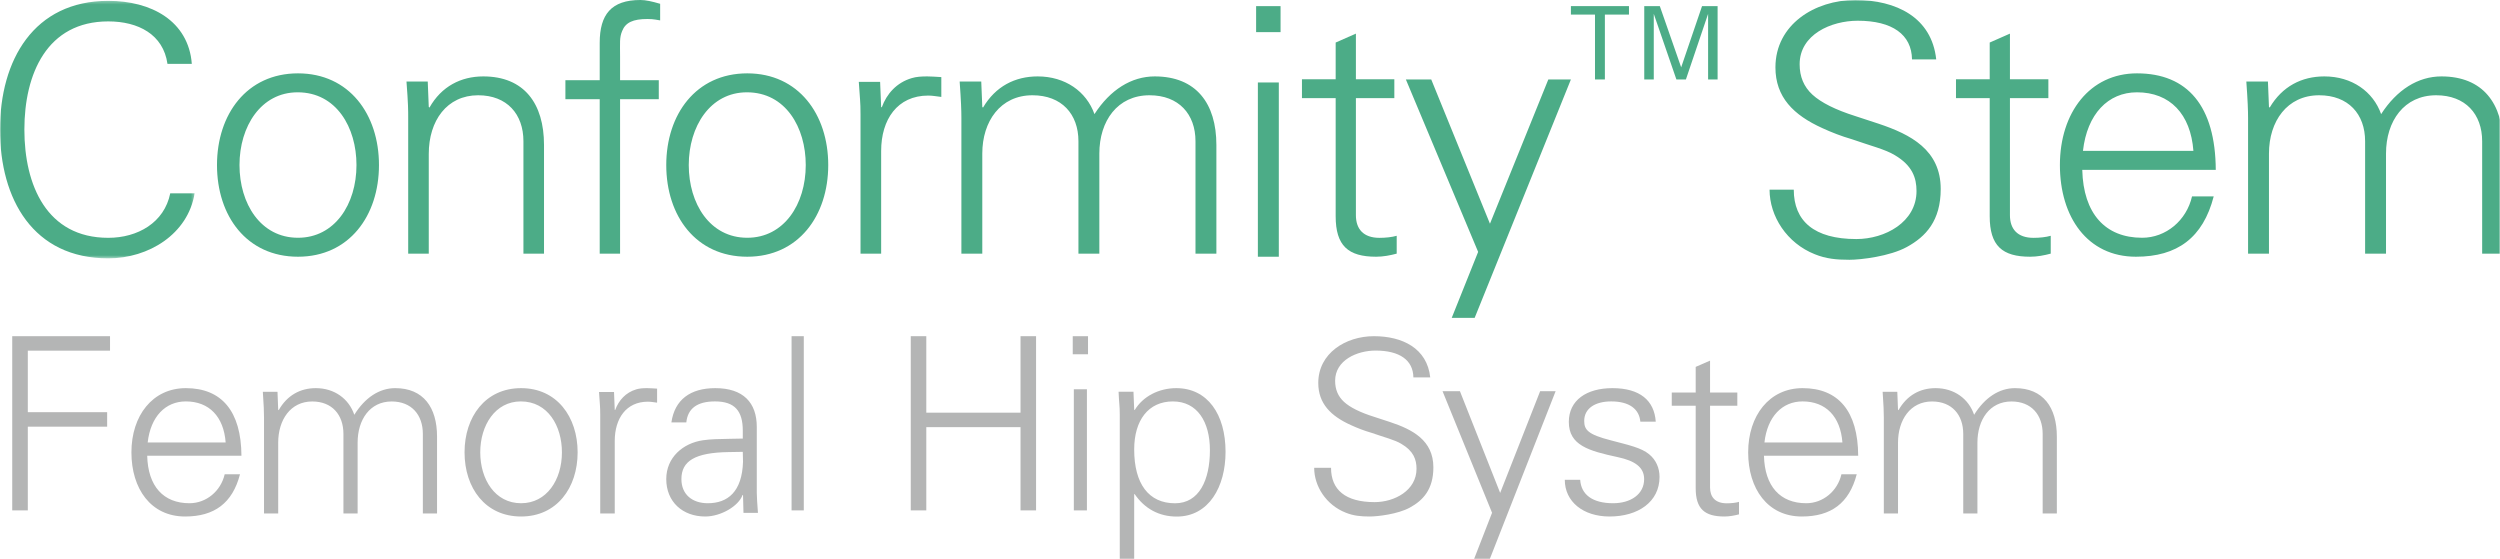
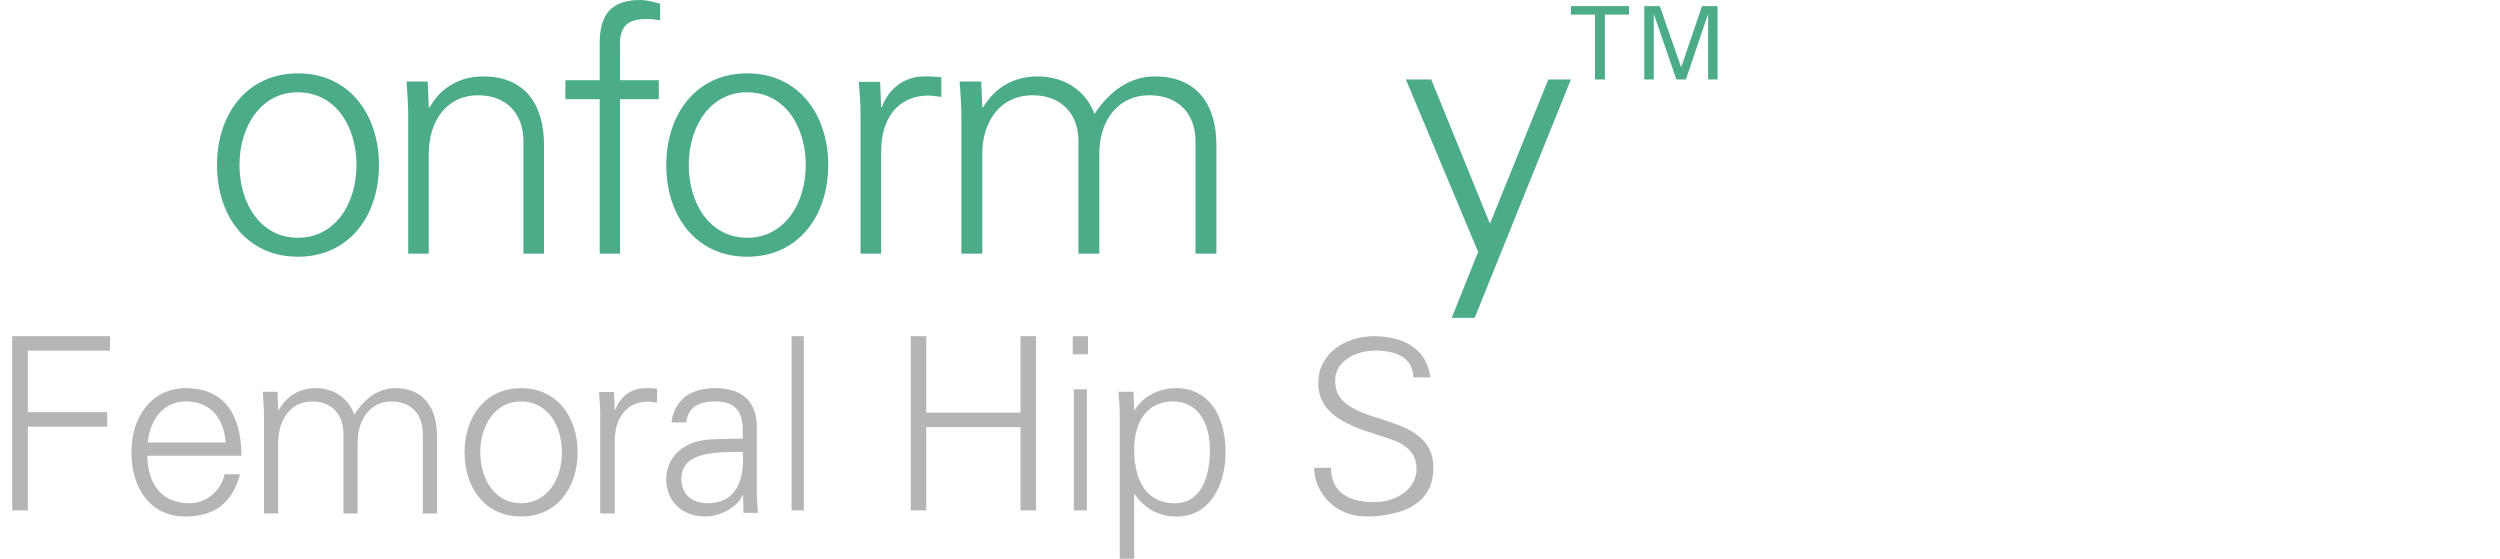
<svg xmlns="http://www.w3.org/2000/svg" xmlns:xlink="http://www.w3.org/1999/xlink" width="818" height="183" viewBox="0 0 818 183">
  <defs>
    <polygon id="conformity-stem-kv-title2-a" points="0 .278 63.681 .278 63.681 84.537 0 84.537" />
    <polygon id="conformity-stem-kv-title2-c" points="0 183 818 183 818 0 0 0" />
  </defs>
  <g fill="none" fill-rule="evenodd">
    <mask id="conformity-stem-kv-title2-b" fill="#fff">
      <use xlink:href="#conformity-stem-kv-title2-a" />
    </mask>
-     <path fill="#4CAC87" d="M54.796,20.894 C53.43,11.261 45.225,7.001 35.43,7.001 C15.378,7.001 7.975,24.145 7.975,42.406 C7.975,60.558 15.264,77.813 35.43,77.813 C44.998,77.813 53.77,72.885 55.705,63.248 L63.681,63.248 C61.519,76.581 48.643,84.537 35.43,84.537 C10.823,84.537 -0.001,65.155 -0.001,42.406 C-0.001,19.662 11.05,0.278 35.43,0.278 C49.442,0.278 61.632,6.775 62.772,20.894 L54.796,20.894 Z" mask="url(#conformity-stem-kv-title2-b)" />
    <path fill="#4CAC87" d="M97.502 77.796C109.507 77.796 116.641 66.859 116.641 54 116.641 41.708 110.07 30.204 97.389 30.204 85.383 30.204 78.362 41.368 78.362 54 78.362 66.632 85.271 77.796 97.502 77.796M124 54C124 70.58 114.263 84 97.502 84 80.74 84 71 70.692 71 54 71 37.423 80.74 24 97.502 24 114.263 24 124 37.423 124 54M178 47.437L178 83 171.266 83 171.266 46.203C171.266 37.342 165.88 31.171 156.455 31.171 146.242 31.171 140.292 39.471 140.292 50.353L140.292 83 133.561 83 133.561 38.576C133.561 36.105 133.561 33.973 133 26.683L139.957 26.683 140.292 34.983 140.519 35.206C144.447 28.251 150.843 25 158.135 25 171.492 25 178 33.861 178 47.437M216 1.243L216 6.67C213.556 6.217 212.666 6.217 211.889 6.217 207.113 6.217 204.666 7.351 203.555 10.175 202.667 12.325 202.888 13.906 202.888 18.542L202.888 26.234 215.555 26.234 215.555 32.454 202.888 32.454 202.888 83 196.224 83 196.224 32.454 185 32.454 185 26.234 196.224 26.234 196.224 14.018C196.224 4.749 200 0 209.556 0 211.223 0 213.335.453 216 1.243M244.502 77.796C256.507 77.796 263.641 66.859 263.641 54 263.641 41.708 257.07 30.204 244.389 30.204 232.383 30.204 225.362 41.368 225.362 54 225.362 66.632 232.271 77.796 244.502 77.796M271 54C271 70.58 261.263 84 244.502 84 227.74 84 218 70.692 218 54 218 37.423 227.74 24 244.502 24 261.263 24 271 37.423 271 54M308 25.223L308 31.716C306.763 31.605 305.299 31.271 303.726 31.271 293.6 31.271 288.313 39.106 288.313 49.408L288.313 83 281.563 83 281.563 37.43C281.563 33.062 281.339 32.387 281 26.791L287.975 26.791 288.313 35.075 288.537 35.075C290.113 30.711 293.377 27.014 298.324 25.56 299.788 25.111 301.476 25 303.388 25 304.513 25 305.973 25.111 308 25.223M358.108 37.342C363.238 29.376 370.191 25 377.827 25 391.39 25 398 33.861 398 47.437L398 83 391.164 83 391.164 46.203C391.164 37.342 385.69 31.171 376.118 31.171 365.631 31.171 359.705 39.586 359.705 50.242L359.705 83 352.865 83 352.865 46.203C352.865 37.342 347.395 31.171 337.822 31.171 327.336 31.171 321.406 39.698 321.406 50.242L321.406 83 314.567 83 314.567 38.576C314.567 36.105 314.453 32.966 314 26.683L321.066 26.683 321.406 34.983 321.636 35.21C325.74 28.251 332.123 25 339.529 25 348.535 25 355.488 29.937 358.108 37.342" />
    <mask id="conformity-stem-kv-title2-d" fill="#fff">
      <use xlink:href="#conformity-stem-kv-title2-c" />
    </mask>
-     <path fill="#4CAC87" d="M411.575 84L418.429 84 418.429 26.984 411.575 26.984 411.575 84zM411 10.516L419 10.516 419 2 411 2 411 10.516zM443.65 25.937L456.226 25.937 456.226 32.115 443.65 32.115 443.65 70.41C443.65 74.903 446.076 77.822 451.374 77.822 453.358 77.822 455.455 77.596 457 77.149L457 82.988C454.903 83.55 452.587 84 450.27 84 441.111 84 437.03 80.407 437.03 70.748L437.03 32.115 426 32.115 426 25.937 437.03 25.937 437.03 13.92 443.65 11 443.65 25.937z" mask="url(#conformity-stem-kv-title2-d)" />
    <polygon fill="#4CAC87" points="468.301 26 487.514 73.206 506.61 26 514 26 482.51 104 475.007 104 483.647 82.422 460 26" mask="url(#conformity-stem-kv-title2-d)" />
    <polygon fill="#4CAC87" points="533 2 533 4.772 525.117 4.772 525.117 26 521.883 26 521.883 4.772 514 4.772 514 2" mask="url(#conformity-stem-kv-title2-d)" />
    <polygon fill="#4CAC87" points="543.091 2 550.079 22.034 556.909 2 562 2 562 26 558.89 26 558.89 4.536 551.629 26 548.516 26 541.113 4.536 541.113 26 538 26 538 2" mask="url(#conformity-stem-kv-title2-d)" />
-     <path fill="#4CAC87" d="M633.531 19.443L625.61 19.443C625.498 11.305 619.162 6.783 607.847 6.783 599.136 6.783 588.843 11.305 588.843 21.026 588.843 25.095 590.199 28.371 593.028 30.972 595.857 33.57 600.608 35.944 607.056 37.98L614.636 40.465C625.16 43.973 635 49.056 635 61.829 635 72.228 630.136 77.427 623.916 80.819 618.371 83.87 608.869 85 605.134 85 600.833 85 597.442 84.66 593.822 83.192 584.658 79.572 579 70.757 579 62.057L586.921 62.057C586.921 72.34 593.594 78.217 607.397 78.217 616.787 78.217 627.083 72.681 627.083 62.506 627.083 58.213 625.726 54.143 619.953 50.752 616.787 48.832 612.036 47.701 605.925 45.553 602.421 44.538 599.251 43.292 596.31 41.936 586.805 37.643 580.922 31.766 580.922 22.044 580.922 8.029 593.822 0 607.056 0 620.406 0 632.062 5.652 633.531 19.443M657.652 25.937L670.226 25.937 670.226 32.115 657.652 32.115 657.652 70.41C657.652 74.903 660.077 77.822 665.374 77.822 667.358 77.822 669.455 77.596 671 77.149L671 82.988C668.9 83.55 666.587 84 664.271 84 655.113 84 651.032 80.407 651.032 70.748L651.032 32.115 640 32.115 640 25.937 651.032 25.937 651.032 13.92 657.652 11 657.652 25.937zM717.681 49.374C716.783 37.309 710.027 30.204 699.219 30.204 689.763 30.204 682.896 37.309 681.543 49.374L717.681 49.374zM725 55.578L681.319 55.578C681.658 69.903 688.861 77.796 700.907 77.796 708.677 77.796 715.429 72.159 717.23 64.263L724.325 64.263C720.832 77.796 712.391 84 698.879 84 683.008 84 674 71.028 674 53.998 674 36.857 683.794 24 699.219 24 715.769 24 724.885 34.713 725 55.578L725 55.578zM779.106 37.342C784.236 29.376 791.189 25 798.825 25 812.387 25 819 33.861 819 47.437L819 83 812.161 83 812.161 46.203C812.161 37.342 806.688 31.171 797.115 31.171 786.629 31.171 780.703 39.586 780.703 50.242L780.703 83 773.864 83 773.864 46.203C773.864 37.342 768.394 31.171 758.818 31.171 748.336 31.171 742.406 39.698 742.406 50.242L742.406 83 735.567 83 735.567 38.576C735.567 36.105 735.453 32.966 735 26.683L742.066 26.683 742.406 34.983 742.636 35.21C746.739 28.251 753.122 25 760.531 25 769.534 25 776.487 29.937 779.106 37.342" mask="url(#conformity-stem-kv-title2-d)" />
    <polygon fill="#B4B5B5" points="36 110 36 114.736 9.1 114.736 9.1 134.867 35.06 134.867 35.06 139.606 9.1 139.606 9.1 167 4 167 4 110" mask="url(#conformity-stem-kv-title2-d)" />
    <path fill="#B4B5B5" d="M73.835 144.766C73.2 136.318 68.43 131.343 60.801 131.343 54.125 131.343 49.278 136.318 48.325 144.766L73.835 144.766zM79 149.109L48.165 149.109C48.406 159.131 53.49 164.657 61.995 164.657 67.477 164.657 72.244 160.712 73.518 155.186L78.525 155.186C76.062 164.657 70.101 169 60.564 169 49.358 169 43 159.921 43 148.003 43 135.999 49.913 127 60.801 127 72.485 127 78.92 134.501 79 149.109L79 149.109zM115.93 135.723C119.411 130.096 124.128 127 129.31 127 138.514 127 143 133.265 143 142.862L143 168 138.358 168 138.358 141.988C138.358 135.723 134.646 131.36 128.149 131.36 121.034 131.36 117.013 137.311 117.013 144.843L117.013 168 112.371 168 112.371 141.988C112.371 135.723 108.659 131.36 102.165 131.36 95.047 131.36 91.026 137.388 91.026 144.843L91.026 168 86.384 168 86.384 136.597C86.384 134.849 86.309 132.631 86 128.188L90.795 128.188 91.026 134.058 91.182 134.219C93.967 129.298 98.297 127 103.323 127 109.433 127 114.15 130.489 115.93 135.723M170.5 164.657C178.88 164.657 183.862 156.999 183.862 148 183.862 139.396 179.276 131.343 170.42 131.343 162.043 131.343 157.138 139.157 157.138 148 157.138 156.84 161.963 164.657 170.5 164.657M189 148C189 159.606 182.203 169 170.5 169 158.797 169 152 159.685 152 148 152 136.394 158.797 127 170.5 127 182.203 127 189 136.394 189 148M215 127.16L215 131.751C214.128 131.668 213.099 131.431 211.99 131.431 204.867 131.431 201.145 136.971 201.145 144.256L201.145 168 196.396 168 196.396 135.786C196.396 132.7 196.24 132.224 196 128.265L200.908 128.265 201.145 134.125 201.304 134.125C202.413 131.035 204.708 128.425 208.191 127.396 209.219 127.08 210.408 127 211.753 127 212.546 127 213.575 127.08 215 127.16M231.587 164.657C238.077 164.657 242.811 160.947 243.116 151.078 243.116 150.056 243.039 149.026 243.039 147.844L238.459 147.92C227.387 148.08 222.958 150.843 222.958 156.763 222.958 161.817 226.548 164.657 231.587 164.657M247.621 139.712L247.621 161.263C247.621 162.604 247.772 164.736 248 167.815L243.267 167.815 243.116 161.973 242.961 161.973C241.664 165.603 235.864 169 230.749 169 223.344 169 218 164.182 218 156.763 218 149.657 223.495 145.001 229.985 144.055 232.73 143.66 235.023 143.66 238.915 143.577L243.039 143.5 243.039 140.897C243.039 134.501 240.444 131.343 233.954 131.343 228.151 131.343 225.023 133.631 224.564 138.211L219.68 138.211C220.749 130.792 225.861 127 234.031 127 243.193 127 247.621 131.739 247.621 139.712" mask="url(#conformity-stem-kv-title2-d)" />
    <polygon fill="#B4B5B5" points="259 167 263 167 263 110 259 110" mask="url(#conformity-stem-kv-title2-d)" />
    <polygon fill="#B4B5B5" points="303.085 110 303.085 135.026 333.915 135.026 333.915 110 339 110 339 167 333.915 167 333.915 139.762 303.085 139.762 303.085 167 298 167 298 110" mask="url(#conformity-stem-kv-title2-d)" />
    <path fill="#B4B5B5" d="M351.358 167L355.642 167 355.642 127.365 351.358 127.365 351.358 167zM351 115.921L356 115.921 356 110 351 110 351 115.921zM384.481 164.674C392.345 164.674 395.885 157.093 395.885 147.302 395.885 137.98 391.72 131.346 383.773 131.346 375.75 131.346 371.108 137.505 371.108 147.063 371.108 158.276 375.829 164.674 384.481 164.674M401 147.854C401 159.226 395.571 169.02 385.033 169.02 379.211 169.02 374.493 166.412 371.267 161.674L371.108 161.674 371.108 183 366.39 183 366.39 135.688C366.39 132.611 366.155 132.136 366 128.186L370.873 128.186 371.108 134.03 371.267 134.189C373.94 129.688 379.211 127 384.875 127 395.098 127 401 135.532 401 147.854M467.976 123.495L462.461 123.495C462.381 117.845 457.97 114.706 450.092 114.706 444.023 114.706 436.854 117.845 436.854 124.594 436.854 127.416 437.799 129.693 439.767 131.498 441.736 133.304 445.047 134.95 449.538 136.36L454.818 138.089C462.146 140.518 469 144.053 469 152.917 469 160.135 465.613 163.743 461.278 166.096 457.416 168.218 450.798 169 448.199 169 445.206 169 442.843 168.766 440.321 167.746 433.937 165.234 430 159.116 430 153.073L435.515 153.073C435.515 160.215 440.162 164.294 449.773 164.294 456.313 164.294 463.485 160.449 463.485 153.389 463.485 150.406 462.54 147.581 458.52 145.228 456.313 143.894 453.005 143.109 448.749 141.617 446.307 140.911 444.103 140.05 442.054 139.106 435.436 136.125 431.339 132.046 431.339 125.3 431.339 115.571 440.321 110 449.538 110 458.835 110 466.952 113.924 467.976 123.495" mask="url(#conformity-stem-kv-title2-d)" />
-     <polygon fill="#B4B5B5" points="477.688 128 490.852 161.285 503.935 128 509 128 487.425 183 482.281 183 488.202 167.786 472 128" mask="url(#conformity-stem-kv-title2-d)" />
-     <path fill="#B4B5B5" d="M541.761 137.975L536.724 137.975C536.333 133.791 533.08 131.343 527.189 131.343 521.92 131.343 518.354 133.631 518.354 137.739 518.354 139.157 518.667 140.263 519.827 141.213 521.066 142.239 523.237 143.105 527.267 144.131 532.926 145.632 537.034 146.499 539.59 148.631 541.836 150.447 543 153.13 543 156.053 543 164.185 536.027 169 526.647 169 517.969 169 512 164.105 512 156.999L517.037 156.999C517.347 161.894 521.144 164.657 527.811 164.657 533.546 164.657 537.963 161.738 537.963 156.763 537.963 152.895 534.941 150.766 529.36 149.581 519.827 147.528 513.317 145.712 513.317 138.051 513.317 130.948 519.13 127 527.577 127 536.568 127 541.295 131.028 541.761 137.975M559.528 128.433L568.453 128.433 568.453 132.75 559.528 132.75 559.528 159.508C559.528 162.643 561.251 164.683 565.008 164.683 566.418 164.683 567.903 164.531 569 164.214L569 168.294C567.515 168.686 565.868 169 564.225 169 557.727 169 554.832 166.488 554.832 159.742L554.832 132.75 547 132.75 547 128.433 554.832 128.433 554.832 120.04 559.528 118 559.528 128.433zM602.836 144.766C602.201 136.318 597.431 131.343 589.803 131.343 583.128 131.343 578.281 136.318 577.325 144.766L602.836 144.766zM608 149.109L577.168 149.109C577.405 159.131 582.492 164.657 590.996 164.657 596.478 164.657 601.245 160.712 602.515 155.186L607.522 155.186C605.058 164.657 599.099 169 589.562 169 578.358 169 572 159.921 572 148.003 572 135.999 578.916 127 589.803 127 601.485 127 607.92 134.501 608 149.109L608 149.109zM645.93 135.723C649.411 130.096 654.131 127 659.31 127 668.514 127 673 133.265 673 142.862L673 168 668.361 168 668.361 141.988C668.361 135.723 664.649 131.36 658.152 131.36 651.034 131.36 647.013 137.311 647.013 144.843L647.013 168 642.374 168 642.374 141.988C642.374 135.723 638.662 131.36 632.165 131.36 625.051 131.36 621.03 137.388 621.03 144.843L621.03 168 616.387 168 616.387 136.597C616.387 134.849 616.312 132.631 616 128.188L620.795 128.188 621.03 134.058 621.182 134.219C623.967 129.298 628.297 127 633.323 127 639.436 127 644.154 130.489 645.93 135.723" mask="url(#conformity-stem-kv-title2-d)" />
  </g>
</svg>